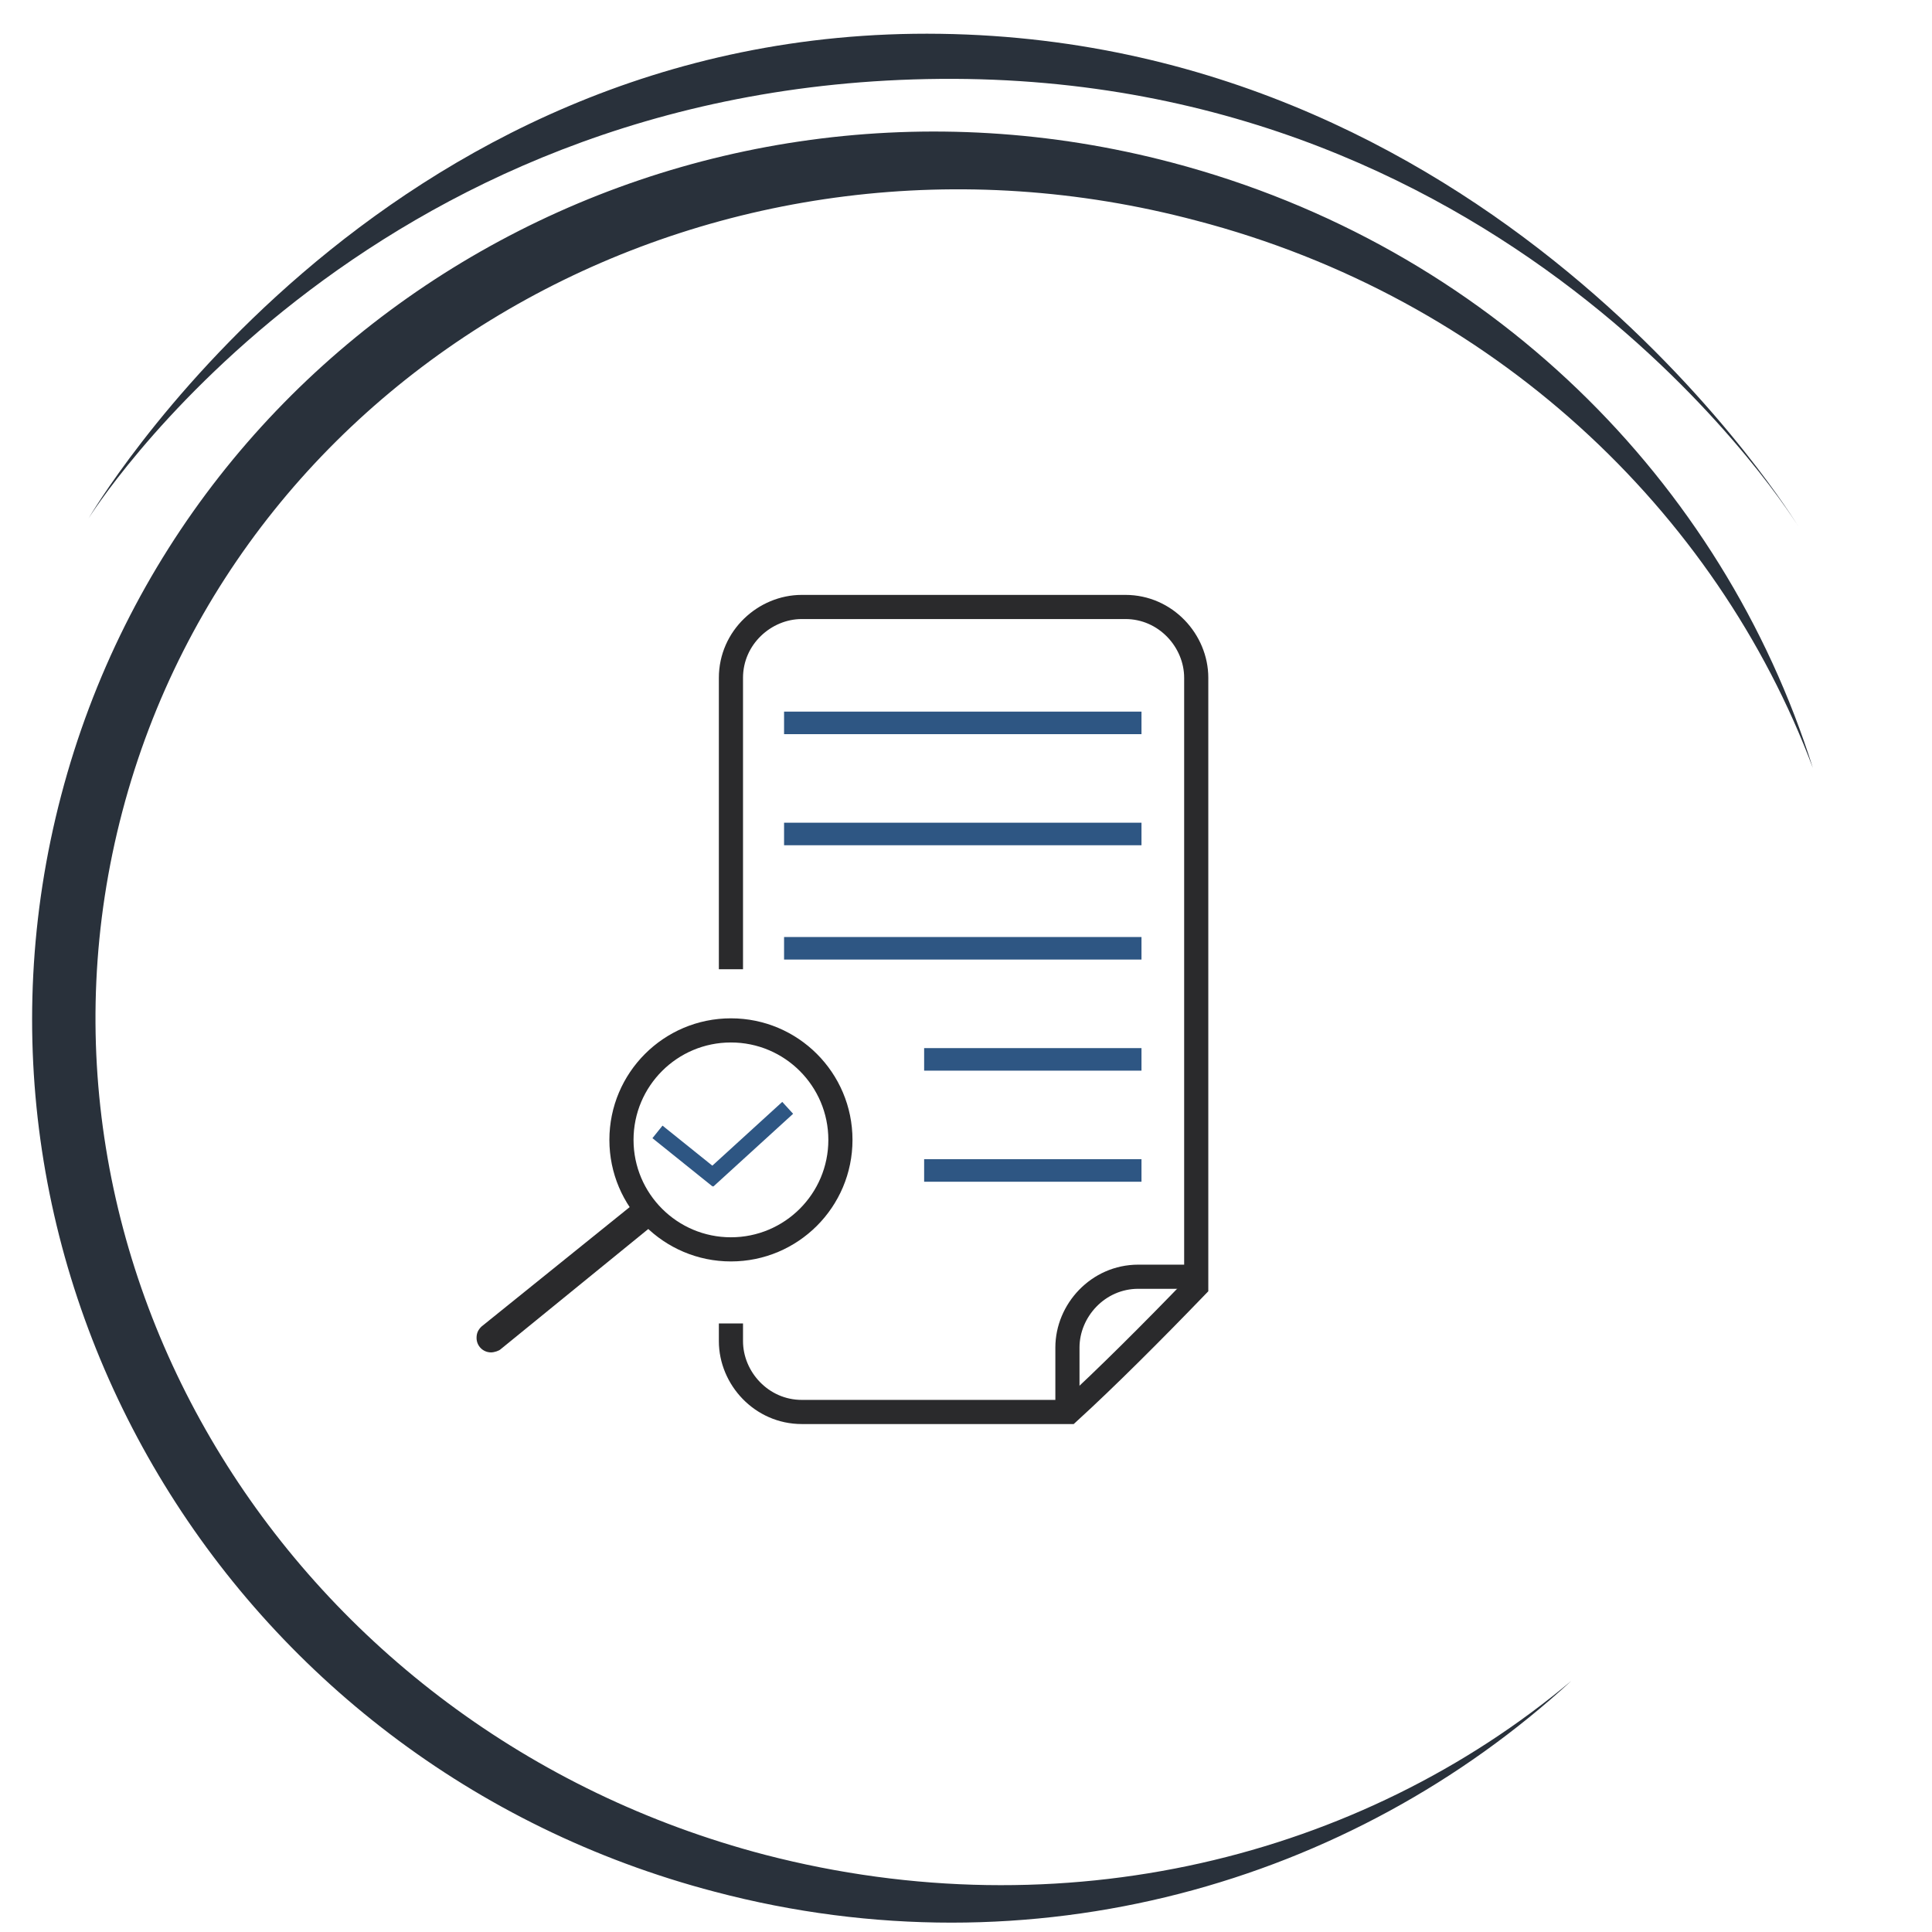
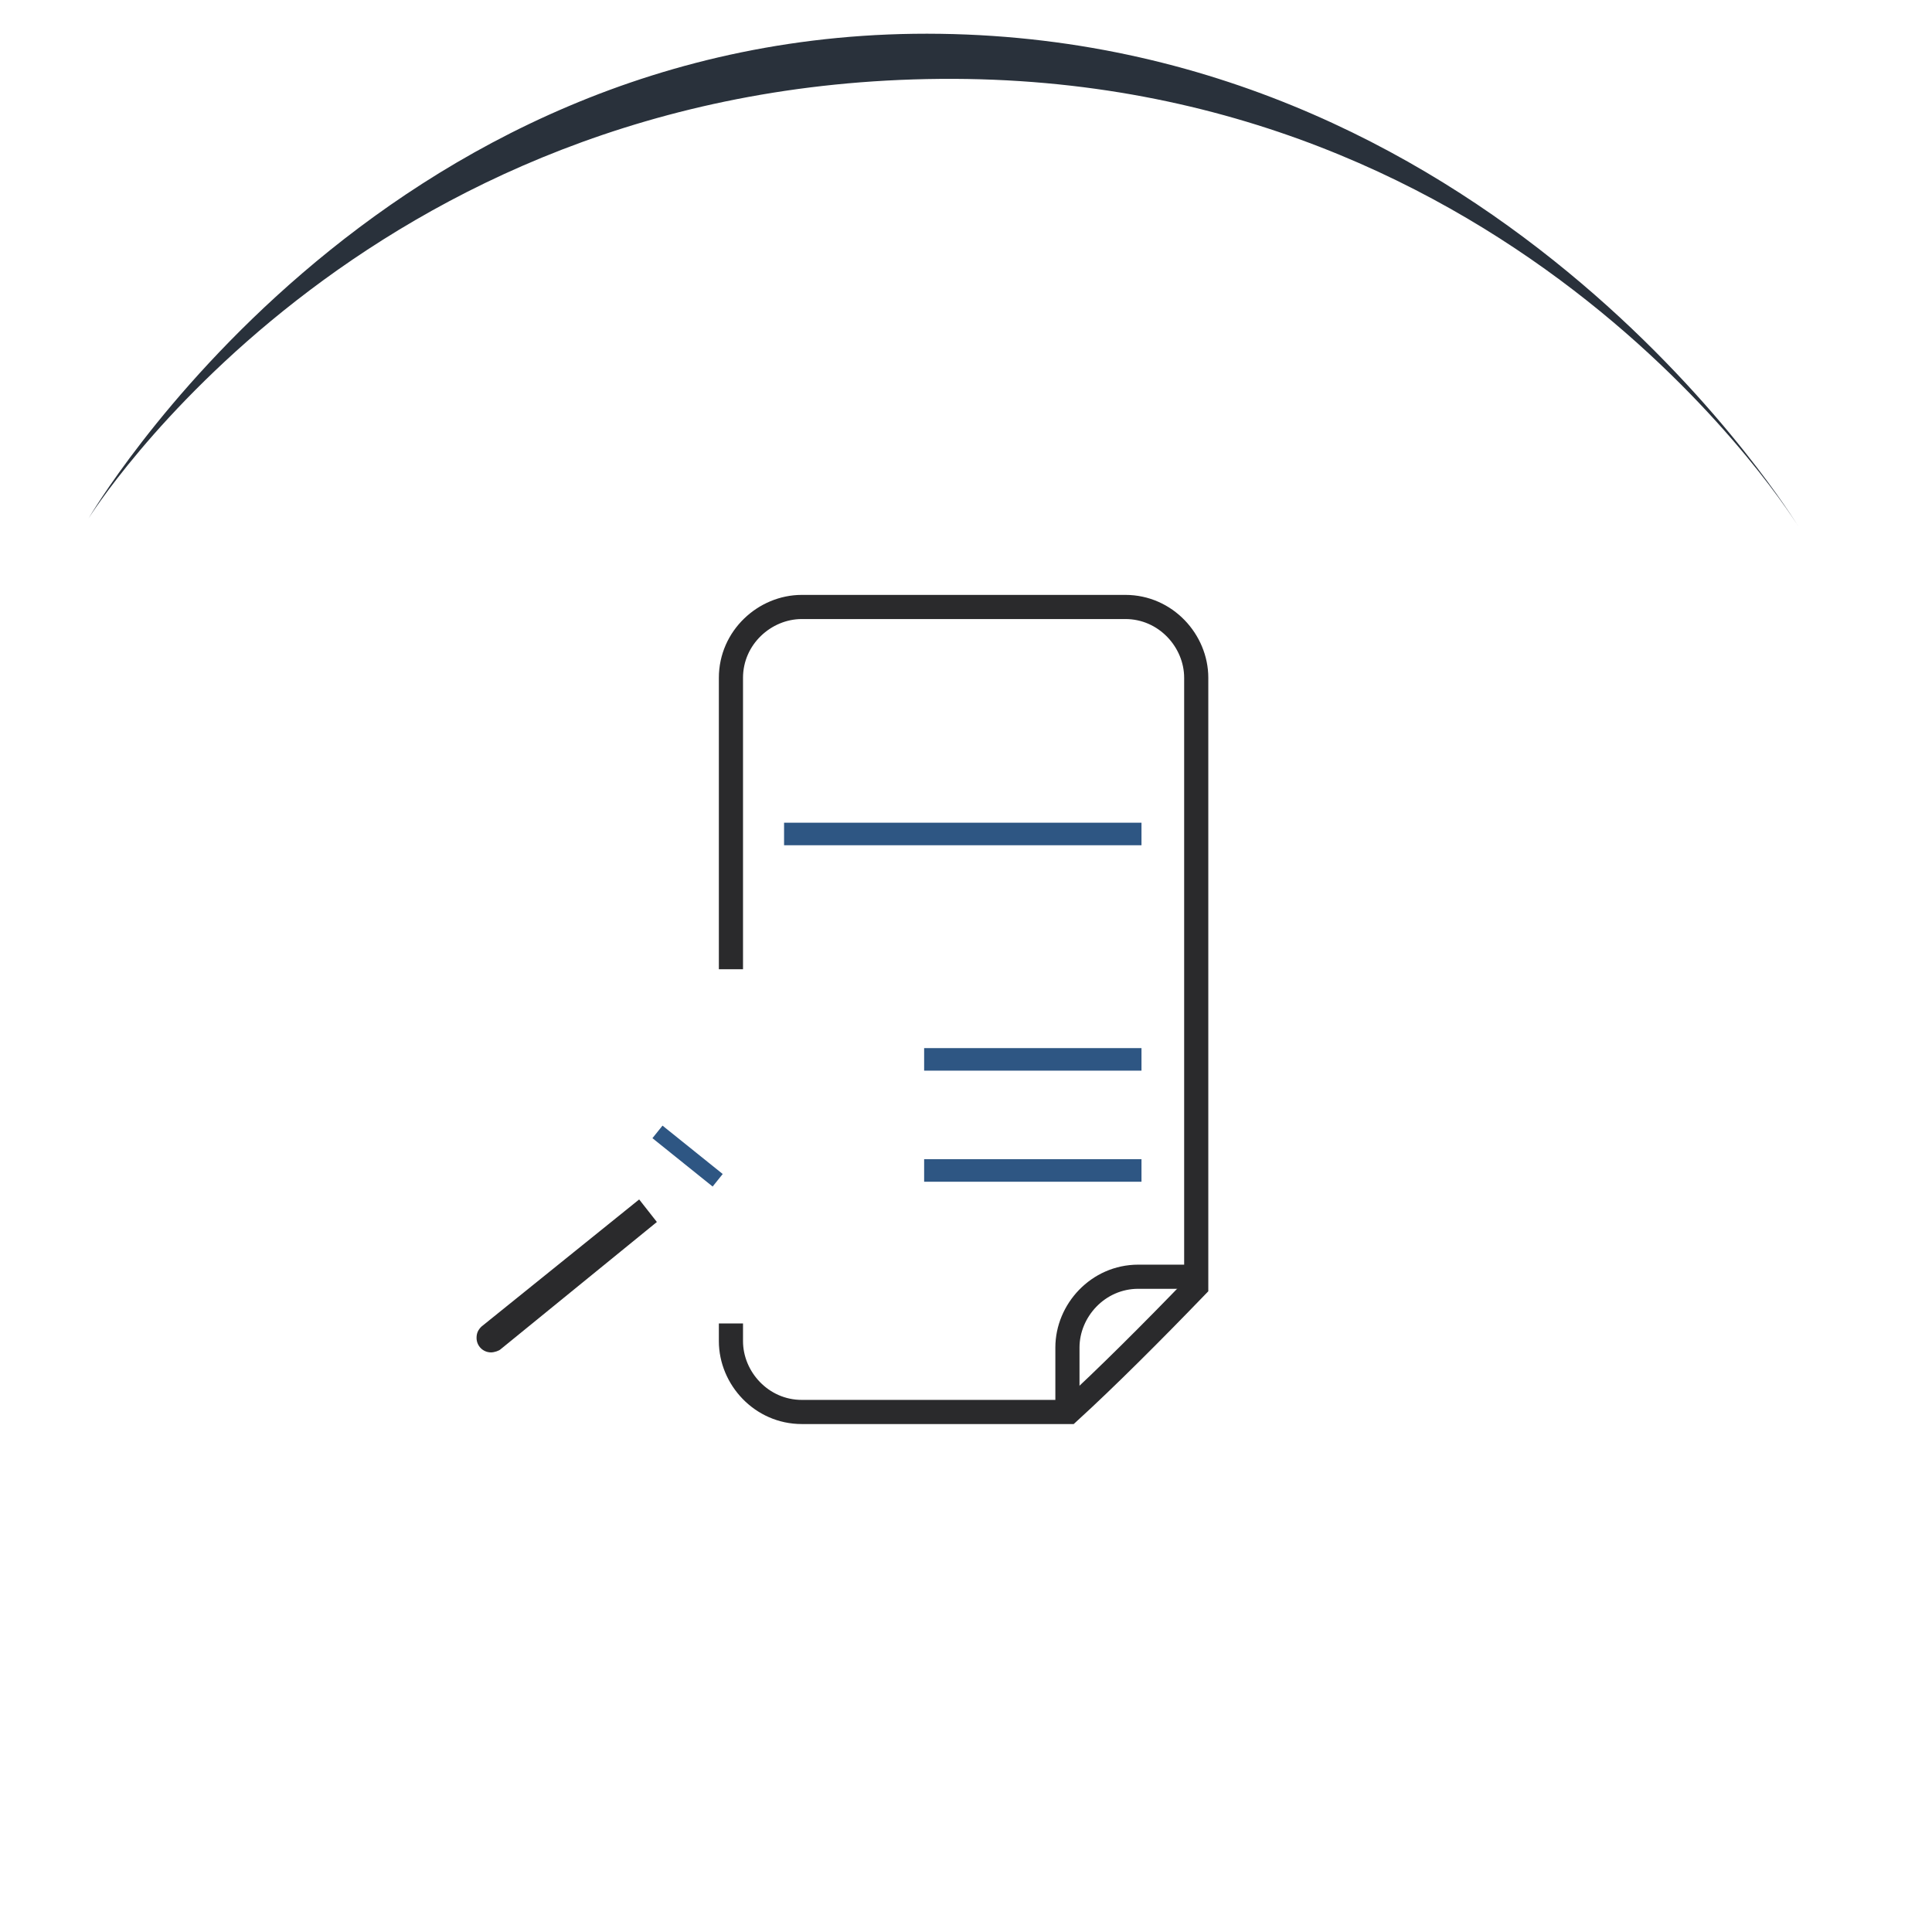
<svg xmlns="http://www.w3.org/2000/svg" version="1.1" id="Layer_1" x="0px" y="0px" viewBox="0 0 120 120" style="enable-background:new 0 0 120 120;" xml:space="preserve">
  <style type="text/css">
	.st0{fill:#29313B;}
	.st1{fill:none;stroke:#2A2A2C;stroke-width:1.5;stroke-miterlimit:10;}
	.st2{fill:#2E5683;}
	.st3{fill:#2A2A2C;}
</style>
-   <path class="st0" d="M97.6,104.4c-13.7,12.6-33.5,18.3-53.2,13.1C14.2,109.6-4,79.1,3.8,49.4c7.8-29.7,38.7-47.3,69-39.3  c19.7,5.2,34.2,19.8,39.8,37.6c-6-16-19.9-29.2-38.3-34C44.9,5.9,15,22.3,7.6,50.4s10.5,57.1,39.9,64.8  C66,120,84.5,115.4,97.6,104.4z" />
  <path class="st0" d="M5.5,32.2c0,0,17.8-30.6,52.9-30.1s53.3,30.6,53.3,30.6S94.5,4.6,58.4,4.9S5.5,32.2,5.5,32.2z" />
  <path class="st1" d="M45.4,82.2v1.1c0,2.3,1.9,4.4,4.4,4.4h16.6c2.3-2.1,5.2-5,7.9-7.8V42.1c0-2.3-1.9-4.4-4.4-4.4H49.8  c-2.3,0-4.4,1.9-4.4,4.4v18.1" />
  <path class="st1" d="M66.3,87.7v-4c0-2.3,1.9-4.4,4.4-4.4h3.8" />
-   <rect x="48.7" y="44.2" class="st2" width="22.2" height="1.4" />
  <rect x="48.7" y="51.1" class="st2" width="22.2" height="1.4" />
-   <rect x="48.7" y="58.2" class="st2" width="22.2" height="1.4" />
  <rect x="57.4" y="65.1" class="st2" width="13.5" height="1.4" />
  <rect x="42.2" y="69.4" transform="matrix(0.626 -0.779 0.779 0.626 -39.956 60.123)" class="st2" width="1" height="4.8" />
-   <rect x="43.1" y="70.5" transform="matrix(0.739 -0.674 0.674 0.739 -35.732 49.906)" class="st2" width="6.7" height="1" />
  <rect x="57.4" y="72" class="st2" width="13.5" height="1.4" />
-   <circle class="st1" cx="45.4" cy="70.8" r="6.8" />
  <path class="st3" d="M40.8,75.9l-1.1-1.4l-9.8,7.9l0,0c-0.2,0.2-0.3,0.4-0.3,0.7c0,0.5,0.4,0.9,0.9,0.9c0.2,0,0.5-0.1,0.6-0.2  L40.8,75.9z" />
</svg>